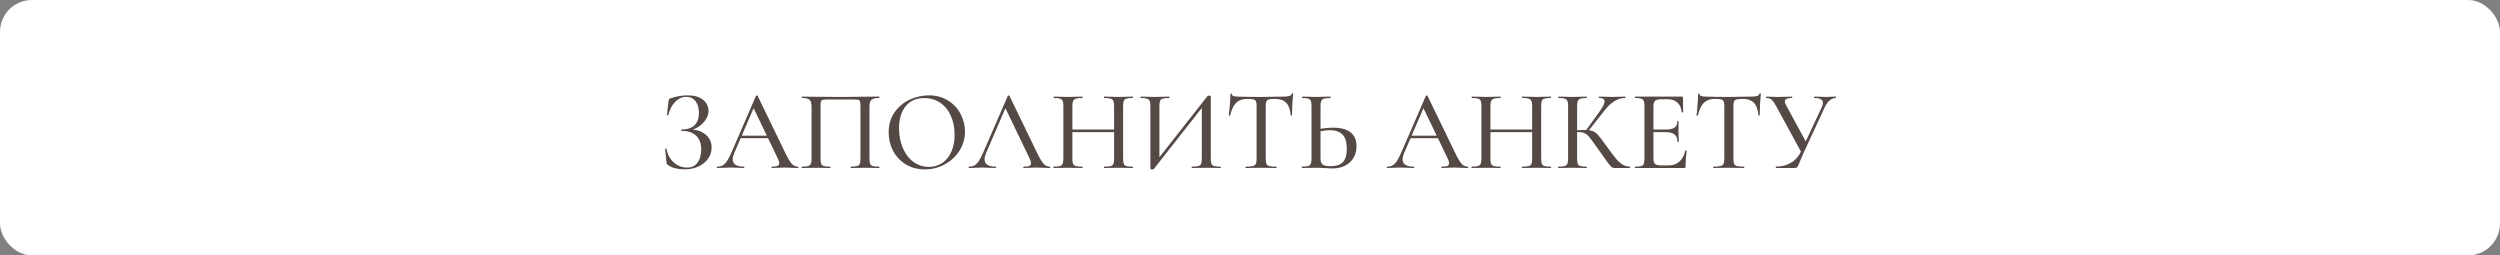
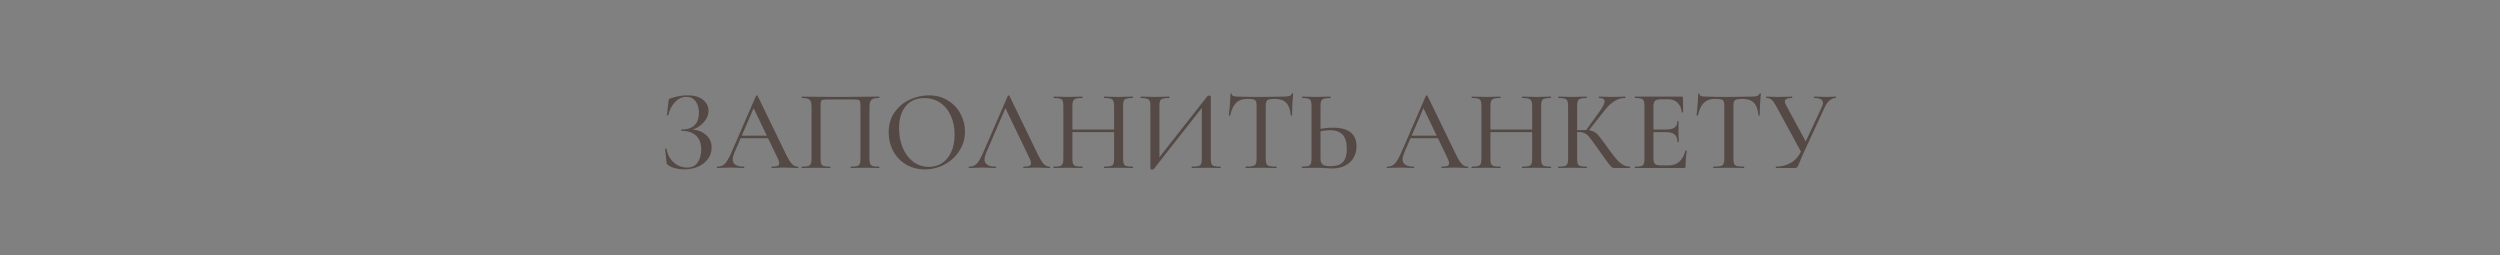
<svg xmlns="http://www.w3.org/2000/svg" viewBox="0 0 372 38" fill="none">
  <rect x="0" y="0" width="372" height="38" fill="#808080" stroke="none" />
-   <rect width="372" height="38" rx="4.75" fill="white" />
  <path d="M102.233 24.932C102.947 24.932 103.474 24.677 103.814 24.167C104.165 23.657 104.341 23.022 104.341 22.263C104.341 21.345 104.086 20.654 103.576 20.189C103.077 19.713 102.358 19.475 101.417 19.475C101.372 19.475 101.349 19.441 101.349 19.373C101.349 19.305 101.372 19.271 101.417 19.271C102.278 19.271 102.924 19.056 103.355 18.625C103.786 18.194 104.001 17.599 104.001 16.84C104.001 16.081 103.831 15.486 103.491 15.055C103.151 14.624 102.686 14.409 102.097 14.409C101.508 14.409 100.969 14.653 100.482 15.14C100.006 15.616 99.655 16.285 99.428 17.146C99.428 17.169 99.405 17.18 99.36 17.18C99.337 17.18 99.309 17.174 99.275 17.163C99.252 17.14 99.241 17.123 99.241 17.112L99.479 15.038C99.502 14.902 99.524 14.811 99.547 14.766C99.57 14.721 99.632 14.681 99.734 14.647C100.607 14.341 101.468 14.188 102.318 14.188C103.315 14.188 104.08 14.409 104.613 14.851C105.157 15.293 105.429 15.843 105.429 16.5C105.429 16.999 105.27 17.463 104.953 17.894C104.647 18.325 104.262 18.676 103.797 18.948C103.332 19.22 102.89 19.373 102.471 19.407L102.709 19.271C103.638 19.271 104.398 19.52 104.987 20.019C105.588 20.506 105.888 21.152 105.888 21.957C105.888 22.58 105.707 23.141 105.344 23.64C104.993 24.127 104.505 24.513 103.882 24.796C103.27 25.068 102.596 25.204 101.859 25.204C101.383 25.204 100.918 25.147 100.465 25.034C100.012 24.921 99.66 24.762 99.411 24.558C99.309 24.501 99.247 24.456 99.224 24.422C99.201 24.377 99.184 24.292 99.173 24.167L98.969 22.144C98.969 22.121 98.997 22.104 99.054 22.093C99.122 22.082 99.162 22.093 99.173 22.127C99.275 22.739 99.485 23.255 99.802 23.674C100.119 24.093 100.488 24.411 100.907 24.626C101.338 24.83 101.78 24.932 102.233 24.932ZM110.132 20.189H114.756L114.875 20.563H109.928L110.132 20.189ZM118.717 24.796C118.774 24.796 118.802 24.83 118.802 24.898C118.802 24.966 118.774 25 118.717 25C118.502 25 118.167 24.989 117.714 24.966C117.238 24.943 116.898 24.932 116.694 24.932C116.433 24.932 116.11 24.943 115.725 24.966C115.34 24.989 115.051 25 114.858 25C114.813 25 114.79 24.966 114.79 24.898C114.79 24.83 114.813 24.796 114.858 24.796C115.243 24.796 115.521 24.762 115.691 24.694C115.861 24.615 115.946 24.479 115.946 24.286C115.946 24.093 115.861 23.827 115.691 23.487L112.036 15.888L112.58 15.072L109.265 22.756C109.106 23.141 109.027 23.459 109.027 23.708C109.027 24.071 109.169 24.343 109.452 24.524C109.735 24.705 110.143 24.796 110.676 24.796C110.733 24.796 110.761 24.83 110.761 24.898C110.761 24.966 110.733 25 110.676 25C110.472 25 110.177 24.989 109.792 24.966C109.361 24.943 108.987 24.932 108.67 24.932C108.375 24.932 108.024 24.943 107.616 24.966C107.253 24.989 106.959 25 106.732 25C106.687 25 106.664 24.966 106.664 24.898C106.664 24.83 106.687 24.796 106.732 24.796C107.049 24.796 107.316 24.734 107.531 24.609C107.758 24.484 107.973 24.269 108.177 23.963C108.381 23.657 108.613 23.204 108.874 22.603L112.495 14.256C112.506 14.222 112.546 14.205 112.614 14.205C112.682 14.194 112.722 14.211 112.733 14.256L116.813 22.671C117.21 23.498 117.538 24.059 117.799 24.354C118.071 24.649 118.377 24.796 118.717 24.796ZM130.822 24.796C130.845 24.796 130.856 24.83 130.856 24.898C130.856 24.966 130.845 25 130.822 25C130.448 25 130.153 24.994 129.938 24.983L128.765 24.966L127.49 24.983C127.275 24.994 126.98 25 126.606 25C126.583 25 126.572 24.966 126.572 24.898C126.572 24.83 126.583 24.796 126.606 24.796C127.025 24.796 127.331 24.768 127.524 24.711C127.728 24.654 127.864 24.547 127.932 24.388C128 24.218 128.034 23.963 128.034 23.623V15.854C128.034 15.469 128.011 15.214 127.966 15.089C127.932 14.964 127.847 14.885 127.711 14.851C127.575 14.817 127.291 14.8 126.861 14.8H123.376C122.922 14.8 122.617 14.817 122.458 14.851C122.299 14.885 122.197 14.97 122.152 15.106C122.118 15.231 122.101 15.48 122.101 15.854V23.623C122.101 23.963 122.135 24.218 122.203 24.388C122.271 24.547 122.401 24.654 122.594 24.711C122.798 24.768 123.109 24.796 123.529 24.796C123.563 24.796 123.58 24.83 123.58 24.898C123.58 24.966 123.563 25 123.529 25C123.166 25 122.877 24.994 122.662 24.983L121.387 24.966L120.197 24.983C119.981 24.994 119.687 25 119.313 25C119.29 25 119.279 24.966 119.279 24.898C119.279 24.83 119.29 24.796 119.313 24.796C119.732 24.796 120.038 24.768 120.231 24.711C120.435 24.654 120.571 24.547 120.639 24.388C120.718 24.218 120.758 23.963 120.758 23.623V15.956C120.758 15.605 120.724 15.333 120.656 15.14C120.588 14.947 120.452 14.806 120.248 14.715C120.044 14.624 119.743 14.579 119.347 14.579C119.313 14.579 119.296 14.545 119.296 14.477C119.296 14.409 119.313 14.375 119.347 14.375C119.721 14.375 120.084 14.381 120.435 14.392C121.954 14.415 123.523 14.426 125.144 14.426C126.594 14.426 128.289 14.409 130.227 14.375H130.822C130.845 14.375 130.856 14.409 130.856 14.477C130.856 14.545 130.845 14.579 130.822 14.579C130.414 14.579 130.108 14.624 129.904 14.715C129.7 14.806 129.558 14.947 129.479 15.14C129.411 15.333 129.377 15.605 129.377 15.956V23.623C129.377 23.963 129.411 24.218 129.479 24.388C129.558 24.547 129.694 24.654 129.887 24.711C130.091 24.768 130.403 24.796 130.822 24.796ZM137.624 25.204C136.57 25.204 135.63 24.96 134.802 24.473C133.986 23.974 133.352 23.306 132.898 22.467C132.456 21.617 132.235 20.693 132.235 19.696C132.235 18.529 132.53 17.531 133.119 16.704C133.709 15.865 134.462 15.236 135.38 14.817C136.31 14.398 137.256 14.188 138.219 14.188C139.296 14.188 140.242 14.443 141.058 14.953C141.874 15.452 142.498 16.115 142.928 16.942C143.37 17.769 143.591 18.648 143.591 19.577C143.591 20.608 143.319 21.555 142.775 22.416C142.231 23.277 141.5 23.957 140.582 24.456C139.676 24.955 138.69 25.204 137.624 25.204ZM138.219 24.83C138.945 24.83 139.596 24.643 140.174 24.269C140.752 23.895 141.206 23.351 141.534 22.637C141.874 21.912 142.044 21.05 142.044 20.053C142.044 18.999 141.857 18.058 141.483 17.231C141.121 16.404 140.594 15.758 139.902 15.293C139.222 14.828 138.429 14.596 137.522 14.596C136.344 14.596 135.426 14.998 134.768 15.803C134.111 16.596 133.782 17.696 133.782 19.101C133.782 20.178 133.969 21.152 134.343 22.025C134.717 22.898 135.239 23.583 135.907 24.082C136.587 24.581 137.358 24.83 138.219 24.83ZM144.202 25C144.156 25 144.134 24.966 144.134 24.898C144.134 24.83 144.156 24.796 144.202 24.796C144.519 24.796 144.786 24.734 145.001 24.609C145.227 24.484 145.443 24.269 145.647 23.963C145.851 23.657 146.083 23.204 146.344 22.603L149.965 14.256C149.976 14.222 150.016 14.205 150.084 14.205C150.152 14.194 150.191 14.211 150.203 14.256L154.283 22.671C154.679 23.498 155.008 24.059 155.269 24.354C155.541 24.649 155.847 24.796 156.187 24.796C156.244 24.796 156.272 24.83 156.272 24.898C156.272 24.966 156.244 25 156.187 25C155.971 25 155.637 24.989 155.184 24.966C154.708 24.943 154.368 24.932 154.164 24.932C153.903 24.932 153.58 24.943 153.195 24.966C152.81 24.989 152.52 25 152.328 25C152.282 25 152.26 24.966 152.26 24.898C152.26 24.83 152.282 24.796 152.328 24.796C152.713 24.796 152.991 24.762 153.161 24.694C153.331 24.615 153.416 24.479 153.416 24.286C153.416 24.093 153.331 23.827 153.161 23.487L149.506 15.888L150.05 15.072L146.735 22.756C146.576 23.141 146.497 23.459 146.497 23.708C146.497 24.071 146.638 24.343 146.922 24.524C147.205 24.705 147.613 24.796 148.146 24.796C148.202 24.796 148.231 24.83 148.231 24.898C148.231 24.966 148.202 25 148.146 25C147.942 25 147.647 24.989 147.262 24.966C146.831 24.943 146.457 24.932 146.14 24.932C145.845 24.932 145.494 24.943 145.086 24.966C144.723 24.989 144.429 25 144.202 25ZM165.776 15.786C165.776 15.446 165.742 15.197 165.674 15.038C165.606 14.868 165.47 14.749 165.266 14.681C165.062 14.613 164.744 14.579 164.314 14.579C164.28 14.579 164.263 14.545 164.263 14.477C164.263 14.409 164.28 14.375 164.314 14.375L165.113 14.392C165.634 14.415 166.082 14.426 166.456 14.426C166.773 14.426 167.181 14.415 167.68 14.392L168.547 14.375C168.581 14.375 168.598 14.409 168.598 14.477C168.598 14.545 168.581 14.579 168.547 14.579C168.127 14.579 167.816 14.613 167.612 14.681C167.419 14.738 167.289 14.845 167.221 15.004C167.153 15.163 167.119 15.412 167.119 15.752V23.623C167.119 23.963 167.153 24.218 167.221 24.388C167.289 24.547 167.419 24.654 167.612 24.711C167.816 24.768 168.127 24.796 168.547 24.796C168.581 24.796 168.598 24.83 168.598 24.898C168.598 24.966 168.581 25 168.547 25C168.184 25 167.895 24.994 167.68 24.983L166.456 24.966L165.113 24.983C164.92 24.994 164.654 25 164.314 25C164.28 25 164.263 24.966 164.263 24.898C164.263 24.83 164.28 24.796 164.314 24.796C164.756 24.796 165.073 24.768 165.266 24.711C165.47 24.654 165.606 24.547 165.674 24.388C165.742 24.229 165.776 23.974 165.776 23.623V15.786ZM158.857 19.271H166.371V19.662H158.857V19.271ZM158.228 15.752C158.228 15.412 158.194 15.163 158.126 15.004C158.058 14.845 157.927 14.738 157.735 14.681C157.542 14.613 157.236 14.579 156.817 14.579C156.783 14.579 156.766 14.545 156.766 14.477C156.766 14.409 156.783 14.375 156.817 14.375L157.684 14.392C158.16 14.415 158.556 14.426 158.874 14.426C159.225 14.426 159.661 14.415 160.183 14.392L161.05 14.375C161.072 14.375 161.084 14.409 161.084 14.477C161.084 14.545 161.072 14.579 161.05 14.579C160.619 14.579 160.302 14.613 160.098 14.681C159.894 14.749 159.752 14.868 159.673 15.038C159.605 15.197 159.571 15.446 159.571 15.786V23.623C159.571 23.963 159.605 24.218 159.673 24.388C159.752 24.547 159.888 24.654 160.081 24.711C160.285 24.768 160.608 24.796 161.05 24.796C161.072 24.796 161.084 24.83 161.084 24.898C161.084 24.966 161.072 25 161.05 25C160.676 25 160.387 24.994 160.183 24.983L158.874 24.966L157.667 24.983C157.451 24.994 157.157 25 156.783 25C156.76 25 156.749 24.966 156.749 24.898C156.749 24.83 156.76 24.796 156.783 24.796C157.202 24.796 157.508 24.768 157.701 24.711C157.905 24.654 158.041 24.547 158.109 24.388C158.188 24.218 158.228 23.963 158.228 23.623V15.752ZM179.677 14.29C179.711 14.245 179.785 14.222 179.898 14.222C179.966 14.222 180.029 14.233 180.085 14.256C180.142 14.279 180.17 14.307 180.17 14.341V23.623C180.17 23.963 180.204 24.218 180.272 24.388C180.352 24.547 180.488 24.654 180.68 24.711C180.873 24.768 181.179 24.796 181.598 24.796C181.632 24.796 181.649 24.83 181.649 24.898C181.649 24.966 181.632 25 181.598 25C181.236 25 180.947 24.994 180.731 24.983L179.507 24.966L178.164 24.983C177.972 24.994 177.705 25 177.365 25C177.331 25 177.314 24.966 177.314 24.898C177.314 24.83 177.331 24.796 177.365 24.796C177.807 24.796 178.125 24.768 178.317 24.711C178.521 24.654 178.657 24.547 178.725 24.388C178.793 24.229 178.827 23.974 178.827 23.623V15.565H179.218L171.67 25.17C171.636 25.204 171.563 25.221 171.449 25.221C171.268 25.221 171.177 25.181 171.177 25.102V15.752C171.177 15.412 171.138 15.163 171.058 15.004C170.99 14.845 170.854 14.738 170.65 14.681C170.458 14.613 170.152 14.579 169.732 14.579C169.71 14.579 169.698 14.545 169.698 14.477C169.698 14.409 169.71 14.375 169.732 14.375L170.633 14.392C171.155 14.415 171.557 14.426 171.84 14.426C172.203 14.426 172.645 14.415 173.166 14.392L173.982 14.375C174.016 14.375 174.033 14.409 174.033 14.477C174.033 14.545 174.016 14.579 173.982 14.579C173.54 14.579 173.217 14.613 173.013 14.681C172.821 14.738 172.69 14.845 172.622 15.004C172.554 15.163 172.52 15.412 172.52 15.752V23.895H172.129L179.677 14.29ZM185.586 14.715C184.883 14.715 184.334 14.913 183.937 15.31C183.541 15.695 183.246 16.319 183.053 17.18C183.042 17.203 183.002 17.214 182.934 17.214C182.877 17.214 182.849 17.197 182.849 17.163C182.894 16.846 182.946 16.33 183.002 15.616C183.059 14.902 183.087 14.364 183.087 14.001C183.087 13.944 183.121 13.916 183.189 13.916C183.257 13.916 183.291 13.944 183.291 14.001C183.291 14.25 183.603 14.375 184.226 14.375C185.201 14.409 186.34 14.426 187.643 14.426C188.312 14.426 189.02 14.415 189.768 14.392L190.924 14.375C191.344 14.375 191.649 14.347 191.842 14.29C192.035 14.233 192.16 14.12 192.216 13.95C192.227 13.905 192.262 13.882 192.318 13.882C192.386 13.882 192.42 13.905 192.42 13.95C192.386 14.267 192.346 14.777 192.301 15.48C192.267 16.183 192.25 16.744 192.25 17.163C192.25 17.197 192.216 17.214 192.148 17.214C192.091 17.214 192.063 17.197 192.063 17.163C191.984 16.29 191.757 15.667 191.383 15.293C191.009 14.908 190.454 14.715 189.717 14.715C189.298 14.715 188.998 14.743 188.816 14.8C188.635 14.845 188.51 14.942 188.442 15.089C188.374 15.225 188.34 15.457 188.34 15.786V23.623C188.34 23.974 188.374 24.229 188.442 24.388C188.522 24.547 188.669 24.654 188.884 24.711C189.1 24.768 189.445 24.796 189.921 24.796C189.944 24.796 189.955 24.83 189.955 24.898C189.955 24.966 189.944 25 189.921 25C189.524 25 189.213 24.994 188.986 24.983L187.643 24.966L186.334 24.983C186.107 24.994 185.79 25 185.382 25C185.348 25 185.331 24.966 185.331 24.898C185.331 24.83 185.348 24.796 185.382 24.796C185.847 24.796 186.187 24.768 186.402 24.711C186.629 24.654 186.782 24.547 186.861 24.388C186.94 24.218 186.98 23.963 186.98 23.623V15.752C186.98 15.435 186.946 15.208 186.878 15.072C186.81 14.925 186.68 14.828 186.487 14.783C186.306 14.738 186.006 14.715 185.586 14.715ZM198.28 25.068C197.997 25.068 197.657 25.051 197.26 25.017C197.102 25.006 196.892 24.994 196.631 24.983C196.382 24.972 196.093 24.966 195.764 24.966L194.659 24.983C194.433 24.994 194.132 25 193.758 25C193.724 25 193.707 24.966 193.707 24.898C193.707 24.83 193.724 24.796 193.758 24.796C194.178 24.785 194.478 24.756 194.659 24.711C194.841 24.654 194.965 24.547 195.033 24.388C195.113 24.229 195.152 23.974 195.152 23.623V15.752C195.152 15.401 195.118 15.151 195.05 15.004C194.982 14.845 194.858 14.738 194.676 14.681C194.495 14.624 194.195 14.59 193.775 14.579C193.753 14.579 193.741 14.545 193.741 14.477C193.741 14.409 193.753 14.375 193.775 14.375L194.591 14.392C195.09 14.415 195.492 14.426 195.798 14.426C196.138 14.426 196.569 14.415 197.09 14.392L197.957 14.375C197.991 14.375 198.008 14.409 198.008 14.477C198.008 14.545 197.991 14.579 197.957 14.579C197.527 14.59 197.209 14.624 197.005 14.681C196.813 14.738 196.677 14.851 196.597 15.021C196.529 15.18 196.495 15.435 196.495 15.786V23.623C196.495 23.997 196.592 24.275 196.784 24.456C196.977 24.637 197.368 24.728 197.957 24.728C198.83 24.728 199.453 24.524 199.827 24.116C200.213 23.697 200.405 23.045 200.405 22.161C200.405 21.175 200.196 20.467 199.776 20.036C199.357 19.594 198.722 19.373 197.872 19.373C197.362 19.373 196.716 19.464 195.934 19.645L195.883 19.288C196.767 19.095 197.583 18.999 198.331 18.999C200.677 18.999 201.85 19.928 201.85 21.787C201.85 22.433 201.697 23.005 201.391 23.504C201.097 24.003 200.677 24.388 200.133 24.66C199.589 24.932 198.972 25.068 198.28 25.068ZM209.808 20.189H214.432L214.551 20.563H209.604L209.808 20.189ZM218.393 24.796C218.45 24.796 218.478 24.83 218.478 24.898C218.478 24.966 218.45 25 218.393 25C218.178 25 217.843 24.989 217.39 24.966C216.914 24.943 216.574 24.932 216.37 24.932C216.109 24.932 215.786 24.943 215.401 24.966C215.016 24.989 214.726 25 214.534 25C214.488 25 214.466 24.966 214.466 24.898C214.466 24.83 214.488 24.796 214.534 24.796C214.919 24.796 215.197 24.762 215.367 24.694C215.537 24.615 215.622 24.479 215.622 24.286C215.622 24.093 215.537 23.827 215.367 23.487L211.712 15.888L212.256 15.072L208.941 22.756C208.782 23.141 208.703 23.459 208.703 23.708C208.703 24.071 208.845 24.343 209.128 24.524C209.411 24.705 209.819 24.796 210.352 24.796C210.409 24.796 210.437 24.83 210.437 24.898C210.437 24.966 210.409 25 210.352 25C210.148 25 209.853 24.989 209.468 24.966C209.037 24.943 208.663 24.932 208.346 24.932C208.051 24.932 207.7 24.943 207.292 24.966C206.929 24.989 206.635 25 206.408 25C206.363 25 206.34 24.966 206.34 24.898C206.34 24.83 206.363 24.796 206.408 24.796C206.725 24.796 206.992 24.734 207.207 24.609C207.434 24.484 207.649 24.269 207.853 23.963C208.057 23.657 208.289 23.204 208.55 22.603L212.171 14.256C212.182 14.222 212.222 14.205 212.29 14.205C212.358 14.194 212.398 14.211 212.409 14.256L216.489 22.671C216.886 23.498 217.214 24.059 217.475 24.354C217.747 24.649 218.053 24.796 218.393 24.796ZM227.982 15.786C227.982 15.446 227.948 15.197 227.88 15.038C227.812 14.868 227.676 14.749 227.472 14.681C227.268 14.613 226.951 14.579 226.52 14.579C226.486 14.579 226.469 14.545 226.469 14.477C226.469 14.409 226.486 14.375 226.52 14.375L227.319 14.392C227.84 14.415 228.288 14.426 228.662 14.426C228.979 14.426 229.387 14.415 229.886 14.392L230.753 14.375C230.787 14.375 230.804 14.409 230.804 14.477C230.804 14.545 230.787 14.579 230.753 14.579C230.333 14.579 230.022 14.613 229.818 14.681C229.625 14.738 229.495 14.845 229.427 15.004C229.359 15.163 229.325 15.412 229.325 15.752V23.623C229.325 23.963 229.359 24.218 229.427 24.388C229.495 24.547 229.625 24.654 229.818 24.711C230.022 24.768 230.333 24.796 230.753 24.796C230.787 24.796 230.804 24.83 230.804 24.898C230.804 24.966 230.787 25 230.753 25C230.39 25 230.101 24.994 229.886 24.983L228.662 24.966L227.319 24.983C227.126 24.994 226.86 25 226.52 25C226.486 25 226.469 24.966 226.469 24.898C226.469 24.83 226.486 24.796 226.52 24.796C226.962 24.796 227.279 24.768 227.472 24.711C227.676 24.654 227.812 24.547 227.88 24.388C227.948 24.229 227.982 23.974 227.982 23.623V15.786ZM221.063 19.271H228.577V19.662H221.063V19.271ZM220.434 15.752C220.434 15.412 220.4 15.163 220.332 15.004C220.264 14.845 220.133 14.738 219.941 14.681C219.748 14.613 219.442 14.579 219.023 14.579C218.989 14.579 218.972 14.545 218.972 14.477C218.972 14.409 218.989 14.375 219.023 14.375L219.89 14.392C220.366 14.415 220.762 14.426 221.08 14.426C221.431 14.426 221.868 14.415 222.389 14.392L223.256 14.375C223.279 14.375 223.29 14.409 223.29 14.477C223.29 14.545 223.279 14.579 223.256 14.579C222.825 14.579 222.508 14.613 222.304 14.681C222.1 14.749 221.958 14.868 221.879 15.038C221.811 15.197 221.777 15.446 221.777 15.786V23.623C221.777 23.963 221.811 24.218 221.879 24.388C221.958 24.547 222.094 24.654 222.287 24.711C222.491 24.768 222.814 24.796 223.256 24.796C223.279 24.796 223.29 24.83 223.29 24.898C223.29 24.966 223.279 25 223.256 25C222.882 25 222.593 24.994 222.389 24.983L221.08 24.966L219.873 24.983C219.657 24.994 219.363 25 218.989 25C218.966 25 218.955 24.966 218.955 24.898C218.955 24.83 218.966 24.796 218.989 24.796C219.408 24.796 219.714 24.768 219.907 24.711C220.111 24.654 220.247 24.547 220.315 24.388C220.394 24.218 220.434 23.963 220.434 23.623V15.752ZM240.234 25C240.076 25 239.94 24.96 239.826 24.881C239.713 24.79 239.515 24.558 239.231 24.184C238.948 23.81 238.461 23.13 237.769 22.144L237.565 21.855C237.078 21.164 236.721 20.682 236.494 20.41C236.268 20.127 236.03 19.928 235.78 19.815C235.542 19.702 235.225 19.645 234.828 19.645C234.692 19.645 234.562 19.651 234.437 19.662C234.313 19.673 234.199 19.685 234.097 19.696L234.08 19.39C234.828 19.356 235.406 19.339 235.814 19.339C236.347 19.339 236.755 19.401 237.038 19.526C237.322 19.639 237.588 19.843 237.837 20.138C238.087 20.421 238.506 20.977 239.095 21.804C239.651 22.575 240.087 23.153 240.404 23.538C240.722 23.923 241.05 24.229 241.39 24.456C241.73 24.671 242.11 24.785 242.529 24.796C242.552 24.796 242.563 24.83 242.563 24.898C242.563 24.966 242.552 25 242.529 25H240.234ZM231.887 25C231.865 25 231.853 24.966 231.853 24.898C231.853 24.83 231.865 24.796 231.887 24.796C232.307 24.796 232.613 24.768 232.805 24.711C233.009 24.654 233.145 24.547 233.213 24.388C233.293 24.218 233.332 23.963 233.332 23.623V15.752C233.332 15.412 233.293 15.163 233.213 15.004C233.145 14.845 233.015 14.738 232.822 14.681C232.63 14.613 232.324 14.579 231.904 14.579C231.882 14.579 231.87 14.545 231.87 14.477C231.87 14.409 231.882 14.375 231.904 14.375L232.771 14.392C233.247 14.415 233.638 14.426 233.944 14.426C234.284 14.426 234.715 14.415 235.236 14.392L236.086 14.375C236.12 14.375 236.137 14.409 236.137 14.477C236.137 14.545 236.12 14.579 236.086 14.579C235.678 14.579 235.372 14.613 235.168 14.681C234.976 14.749 234.845 14.868 234.777 15.038C234.709 15.197 234.675 15.446 234.675 15.786V23.623C234.675 23.974 234.709 24.229 234.777 24.388C234.845 24.547 234.976 24.654 235.168 24.711C235.361 24.768 235.667 24.796 236.086 24.796C236.12 24.796 236.137 24.83 236.137 24.898C236.137 24.966 236.12 25 236.086 25C235.724 25 235.435 24.994 235.219 24.983L233.944 24.966L232.754 24.983C232.55 24.994 232.261 25 231.887 25ZM235.95 19.458L238.007 16.602C238.506 15.933 238.755 15.429 238.755 15.089C238.755 14.749 238.483 14.579 237.939 14.579C237.917 14.579 237.905 14.545 237.905 14.477C237.905 14.409 237.917 14.375 237.939 14.375L238.687 14.392C239.141 14.415 239.554 14.426 239.928 14.426C240.325 14.426 240.739 14.415 241.169 14.392L241.832 14.375C241.866 14.375 241.883 14.409 241.883 14.477C241.883 14.545 241.866 14.579 241.832 14.579C241.266 14.579 240.727 14.738 240.217 15.055C239.719 15.361 239.22 15.837 238.721 16.483L236.256 19.611L235.95 19.458ZM243.314 25C243.28 25 243.263 24.966 243.263 24.898C243.263 24.83 243.28 24.796 243.314 24.796C243.722 24.796 244.017 24.768 244.198 24.711C244.391 24.654 244.521 24.547 244.589 24.388C244.657 24.218 244.691 23.963 244.691 23.623V15.752C244.691 15.412 244.657 15.163 244.589 15.004C244.521 14.845 244.391 14.738 244.198 14.681C244.017 14.613 243.722 14.579 243.314 14.579C243.28 14.579 243.263 14.545 243.263 14.477C243.263 14.409 243.28 14.375 243.314 14.375H250.25C250.363 14.375 250.42 14.426 250.42 14.528L250.455 16.67C250.455 16.704 250.42 16.727 250.352 16.738C250.295 16.738 250.262 16.721 250.25 16.687C250.17 16.064 249.95 15.588 249.587 15.259C249.224 14.93 248.748 14.766 248.159 14.766H247.292C246.793 14.766 246.459 14.84 246.289 14.987C246.119 15.134 246.034 15.412 246.034 15.82V23.555C246.034 23.963 246.108 24.241 246.255 24.388C246.414 24.535 246.725 24.609 247.19 24.609H248.312C248.947 24.609 249.474 24.422 249.893 24.048C250.322 23.663 250.618 23.119 250.778 22.416C250.778 22.393 250.8 22.382 250.845 22.382C250.88 22.382 250.907 22.393 250.93 22.416C250.965 22.427 250.98 22.439 250.98 22.45C250.868 23.266 250.81 24.031 250.81 24.745C250.81 24.836 250.795 24.904 250.76 24.949C250.725 24.983 250.657 25 250.555 25H243.314ZM249.604 21.09C249.604 20.603 249.462 20.246 249.179 20.019C248.907 19.781 248.471 19.662 247.87 19.662H245.388V19.271H247.904C248.482 19.271 248.907 19.175 249.179 18.982C249.451 18.778 249.587 18.466 249.587 18.047C249.587 18.024 249.615 18.013 249.672 18.013C249.74 18.013 249.774 18.024 249.774 18.047L249.757 19.475L249.774 20.24C249.797 20.603 249.808 20.886 249.808 21.09C249.808 21.113 249.774 21.124 249.706 21.124C249.638 21.124 249.604 21.113 249.604 21.09ZM255.18 14.715C254.477 14.715 253.928 14.913 253.53 15.31C253.135 15.695 252.84 16.319 252.648 17.18C252.635 17.203 252.595 17.214 252.528 17.214C252.47 17.214 252.442 17.197 252.442 17.163C252.488 16.846 252.54 16.33 252.595 15.616C252.653 14.902 252.68 14.364 252.68 14.001C252.68 13.944 252.715 13.916 252.782 13.916C252.85 13.916 252.885 13.944 252.885 14.001C252.885 14.25 253.197 14.375 253.82 14.375C254.795 14.409 255.933 14.426 257.238 14.426C257.905 14.426 258.615 14.415 259.363 14.392L260.517 14.375C260.938 14.375 261.243 14.347 261.435 14.29C261.627 14.233 261.752 14.12 261.81 13.95C261.82 13.905 261.855 13.882 261.913 13.882C261.98 13.882 262.015 13.905 262.015 13.95C261.98 14.267 261.94 14.777 261.895 15.48C261.86 16.183 261.845 16.744 261.845 17.163C261.845 17.197 261.81 17.214 261.743 17.214C261.685 17.214 261.658 17.197 261.658 17.163C261.577 16.29 261.35 15.667 260.978 15.293C260.603 14.908 260.048 14.715 259.31 14.715C258.892 14.715 258.59 14.743 258.41 14.8C258.228 14.845 258.105 14.942 258.035 15.089C257.967 15.225 257.935 15.457 257.935 15.786V23.623C257.935 23.974 257.967 24.229 258.035 24.388C258.115 24.547 258.262 24.654 258.478 24.711C258.692 24.768 259.04 24.796 259.515 24.796C259.538 24.796 259.55 24.83 259.55 24.898C259.55 24.966 259.538 25 259.515 25C259.118 25 258.808 24.994 258.58 24.983L257.238 24.966L255.928 24.983C255.7 24.994 255.385 25 254.975 25C254.942 25 254.925 24.966 254.925 24.898C254.925 24.83 254.942 24.796 254.975 24.796C255.44 24.796 255.78 24.768 255.995 24.711C256.223 24.654 256.375 24.547 256.455 24.388C256.535 24.218 256.575 23.963 256.575 23.623V15.752C256.575 15.435 256.54 15.208 256.473 15.072C256.405 14.925 256.272 14.828 256.08 14.783C255.9 14.738 255.6 14.715 255.18 14.715ZM271.105 15.888C271.205 15.661 271.257 15.474 271.257 15.327C271.257 14.828 270.827 14.579 269.965 14.579C269.93 14.579 269.915 14.545 269.915 14.477C269.915 14.409 269.93 14.375 269.965 14.375L270.68 14.392C271.087 14.415 271.45 14.426 271.767 14.426C271.97 14.426 272.22 14.415 272.515 14.392L273.16 14.375C273.195 14.375 273.212 14.409 273.212 14.477C273.212 14.545 273.195 14.579 273.16 14.579C272.855 14.579 272.555 14.698 272.26 14.936C271.978 15.174 271.733 15.508 271.53 15.939L268.452 22.586C268.17 23.198 267.96 23.685 267.822 24.048C267.652 24.467 267.527 24.734 267.45 24.847C267.37 24.949 267.24 25 267.058 25H264.27C264.248 25 264.235 24.966 264.235 24.898C264.235 24.83 264.248 24.796 264.27 24.796C265.098 24.796 265.84 24.603 266.498 24.218C267.165 23.821 267.675 23.238 268.027 22.467L271.105 15.888ZM264.288 15.786C264.038 15.321 263.81 15.004 263.608 14.834C263.415 14.664 263.155 14.579 262.825 14.579C262.803 14.579 262.79 14.545 262.79 14.477C262.79 14.409 262.803 14.375 262.825 14.375L263.438 14.392C263.777 14.415 264.123 14.426 264.475 14.426C265.007 14.426 265.522 14.415 266.02 14.392C266.19 14.381 266.4 14.375 266.65 14.375C266.673 14.375 266.685 14.409 266.685 14.477C266.685 14.545 266.673 14.579 266.65 14.579C265.935 14.579 265.58 14.755 265.58 15.106C265.58 15.253 265.635 15.423 265.75 15.616L268.86 21.345L268.113 22.807L264.288 15.786Z" fill="#554945" />
</svg>